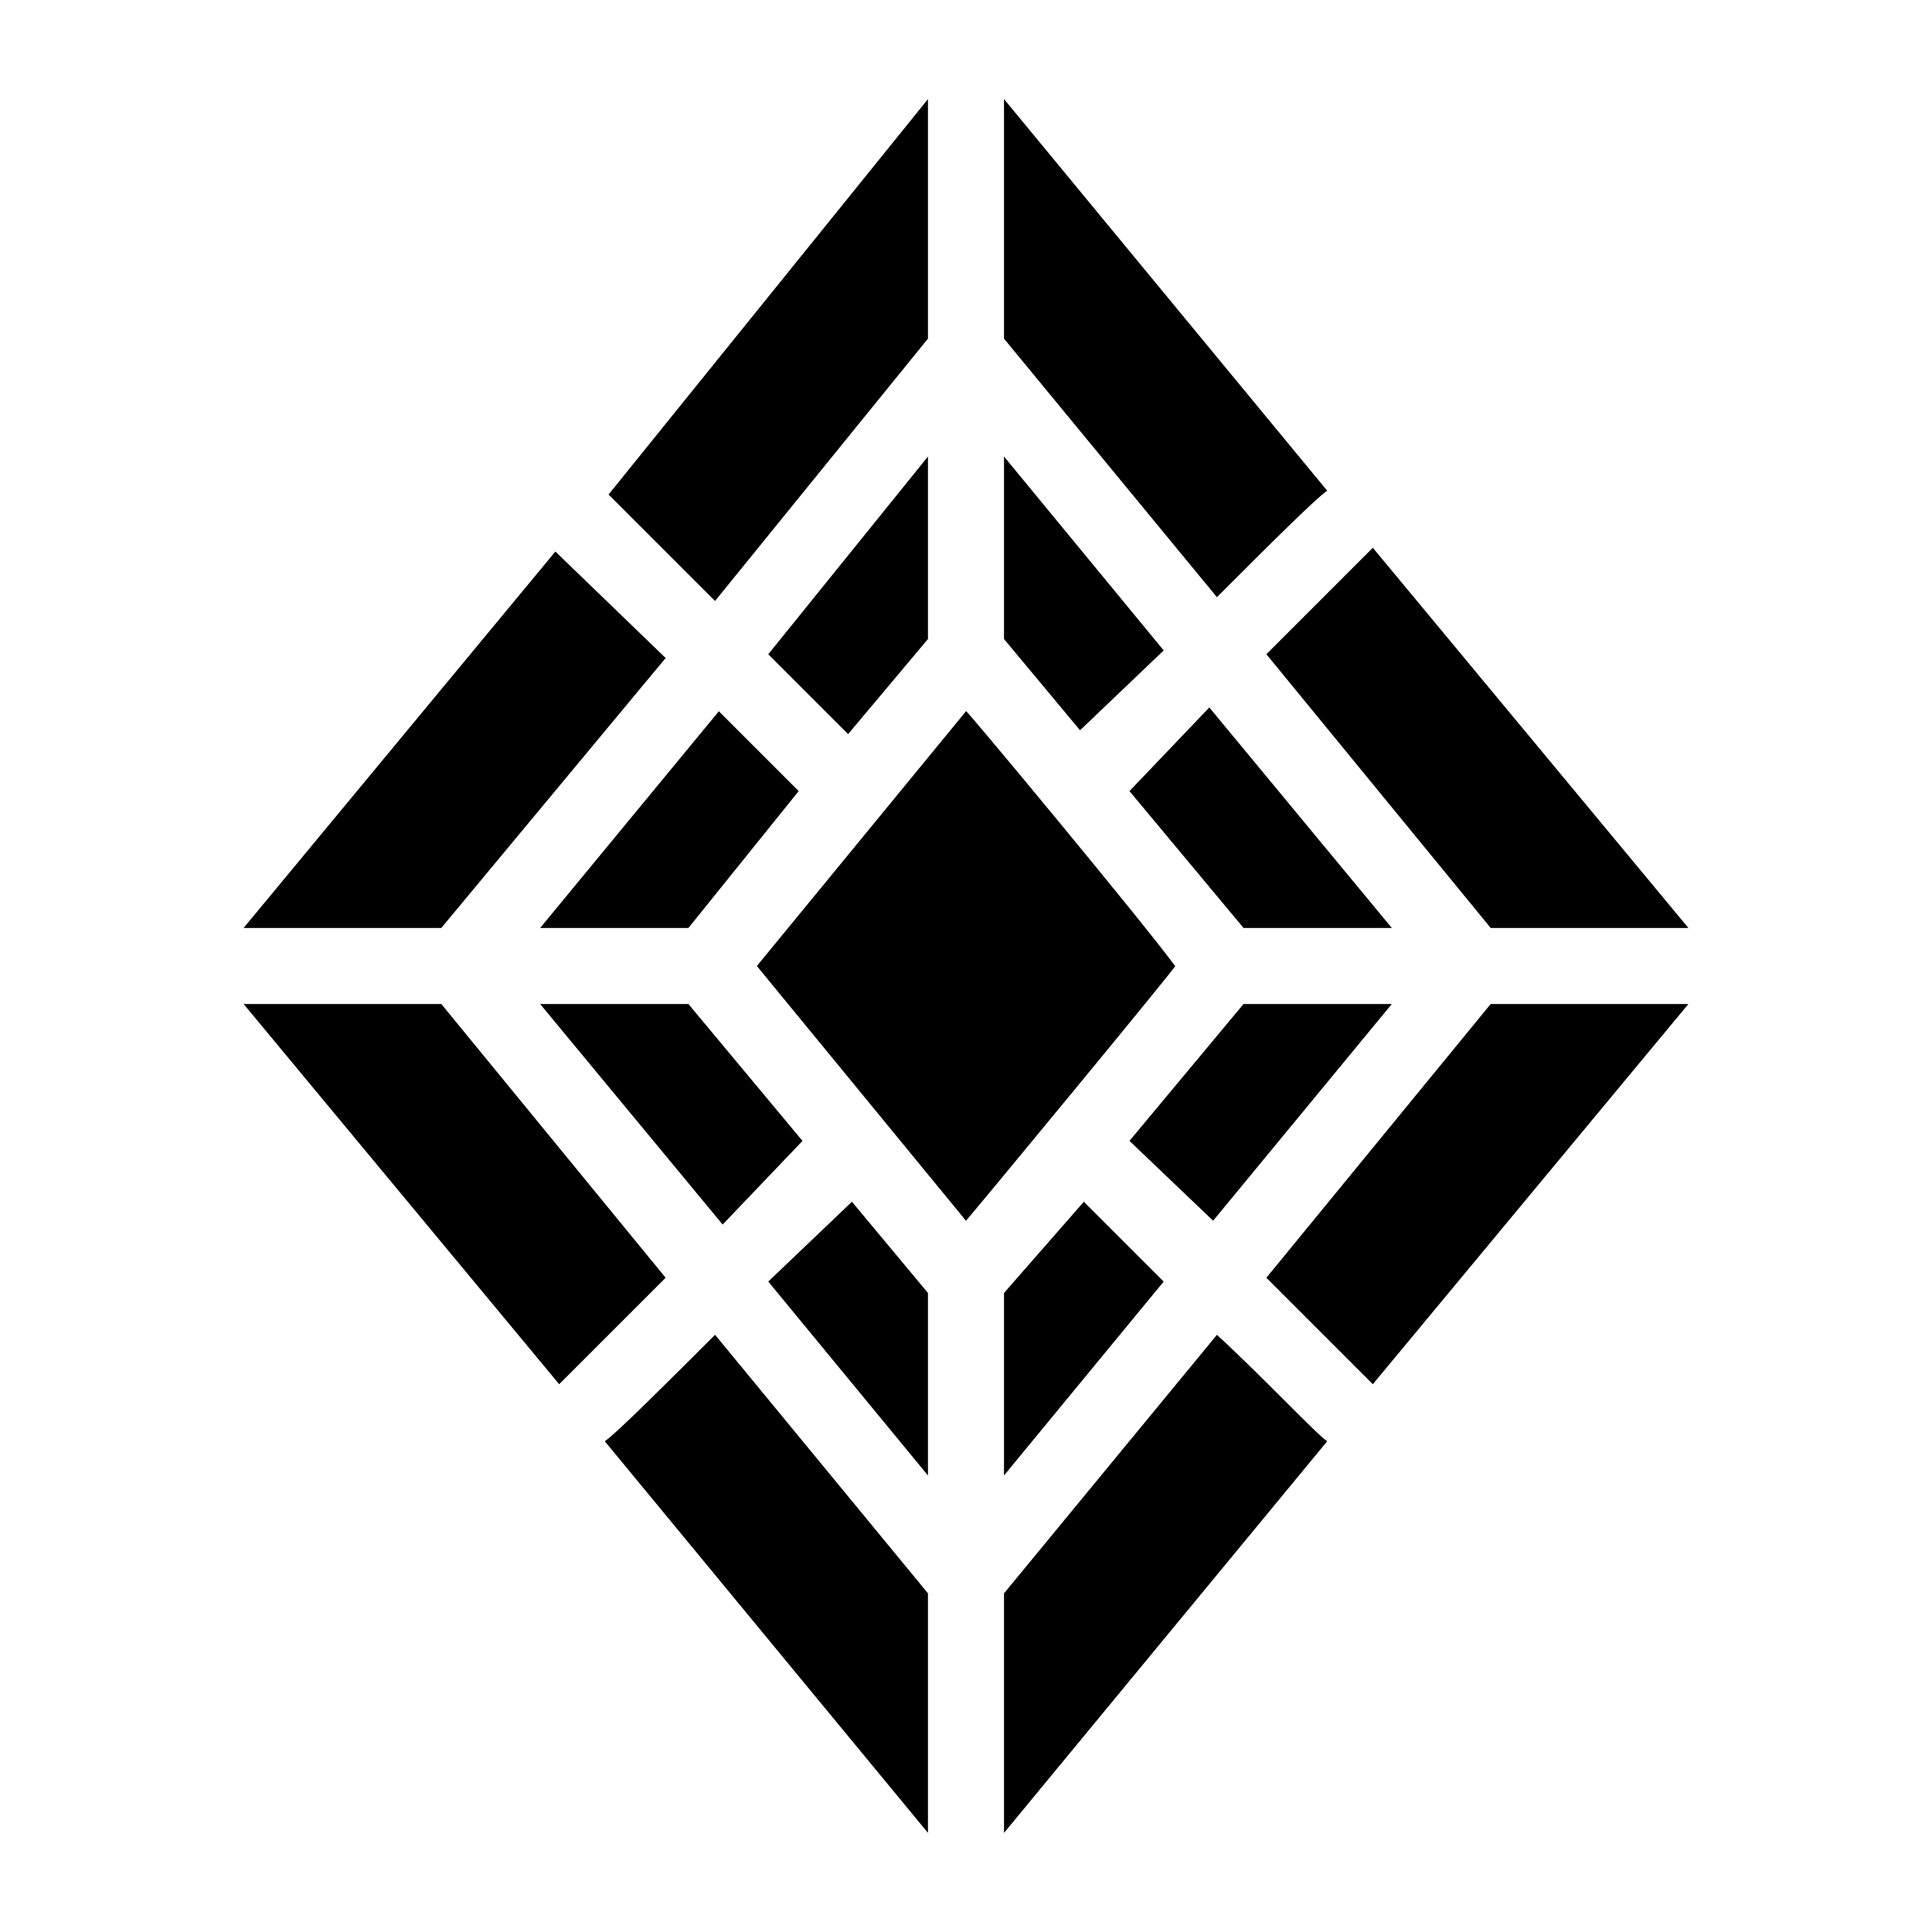
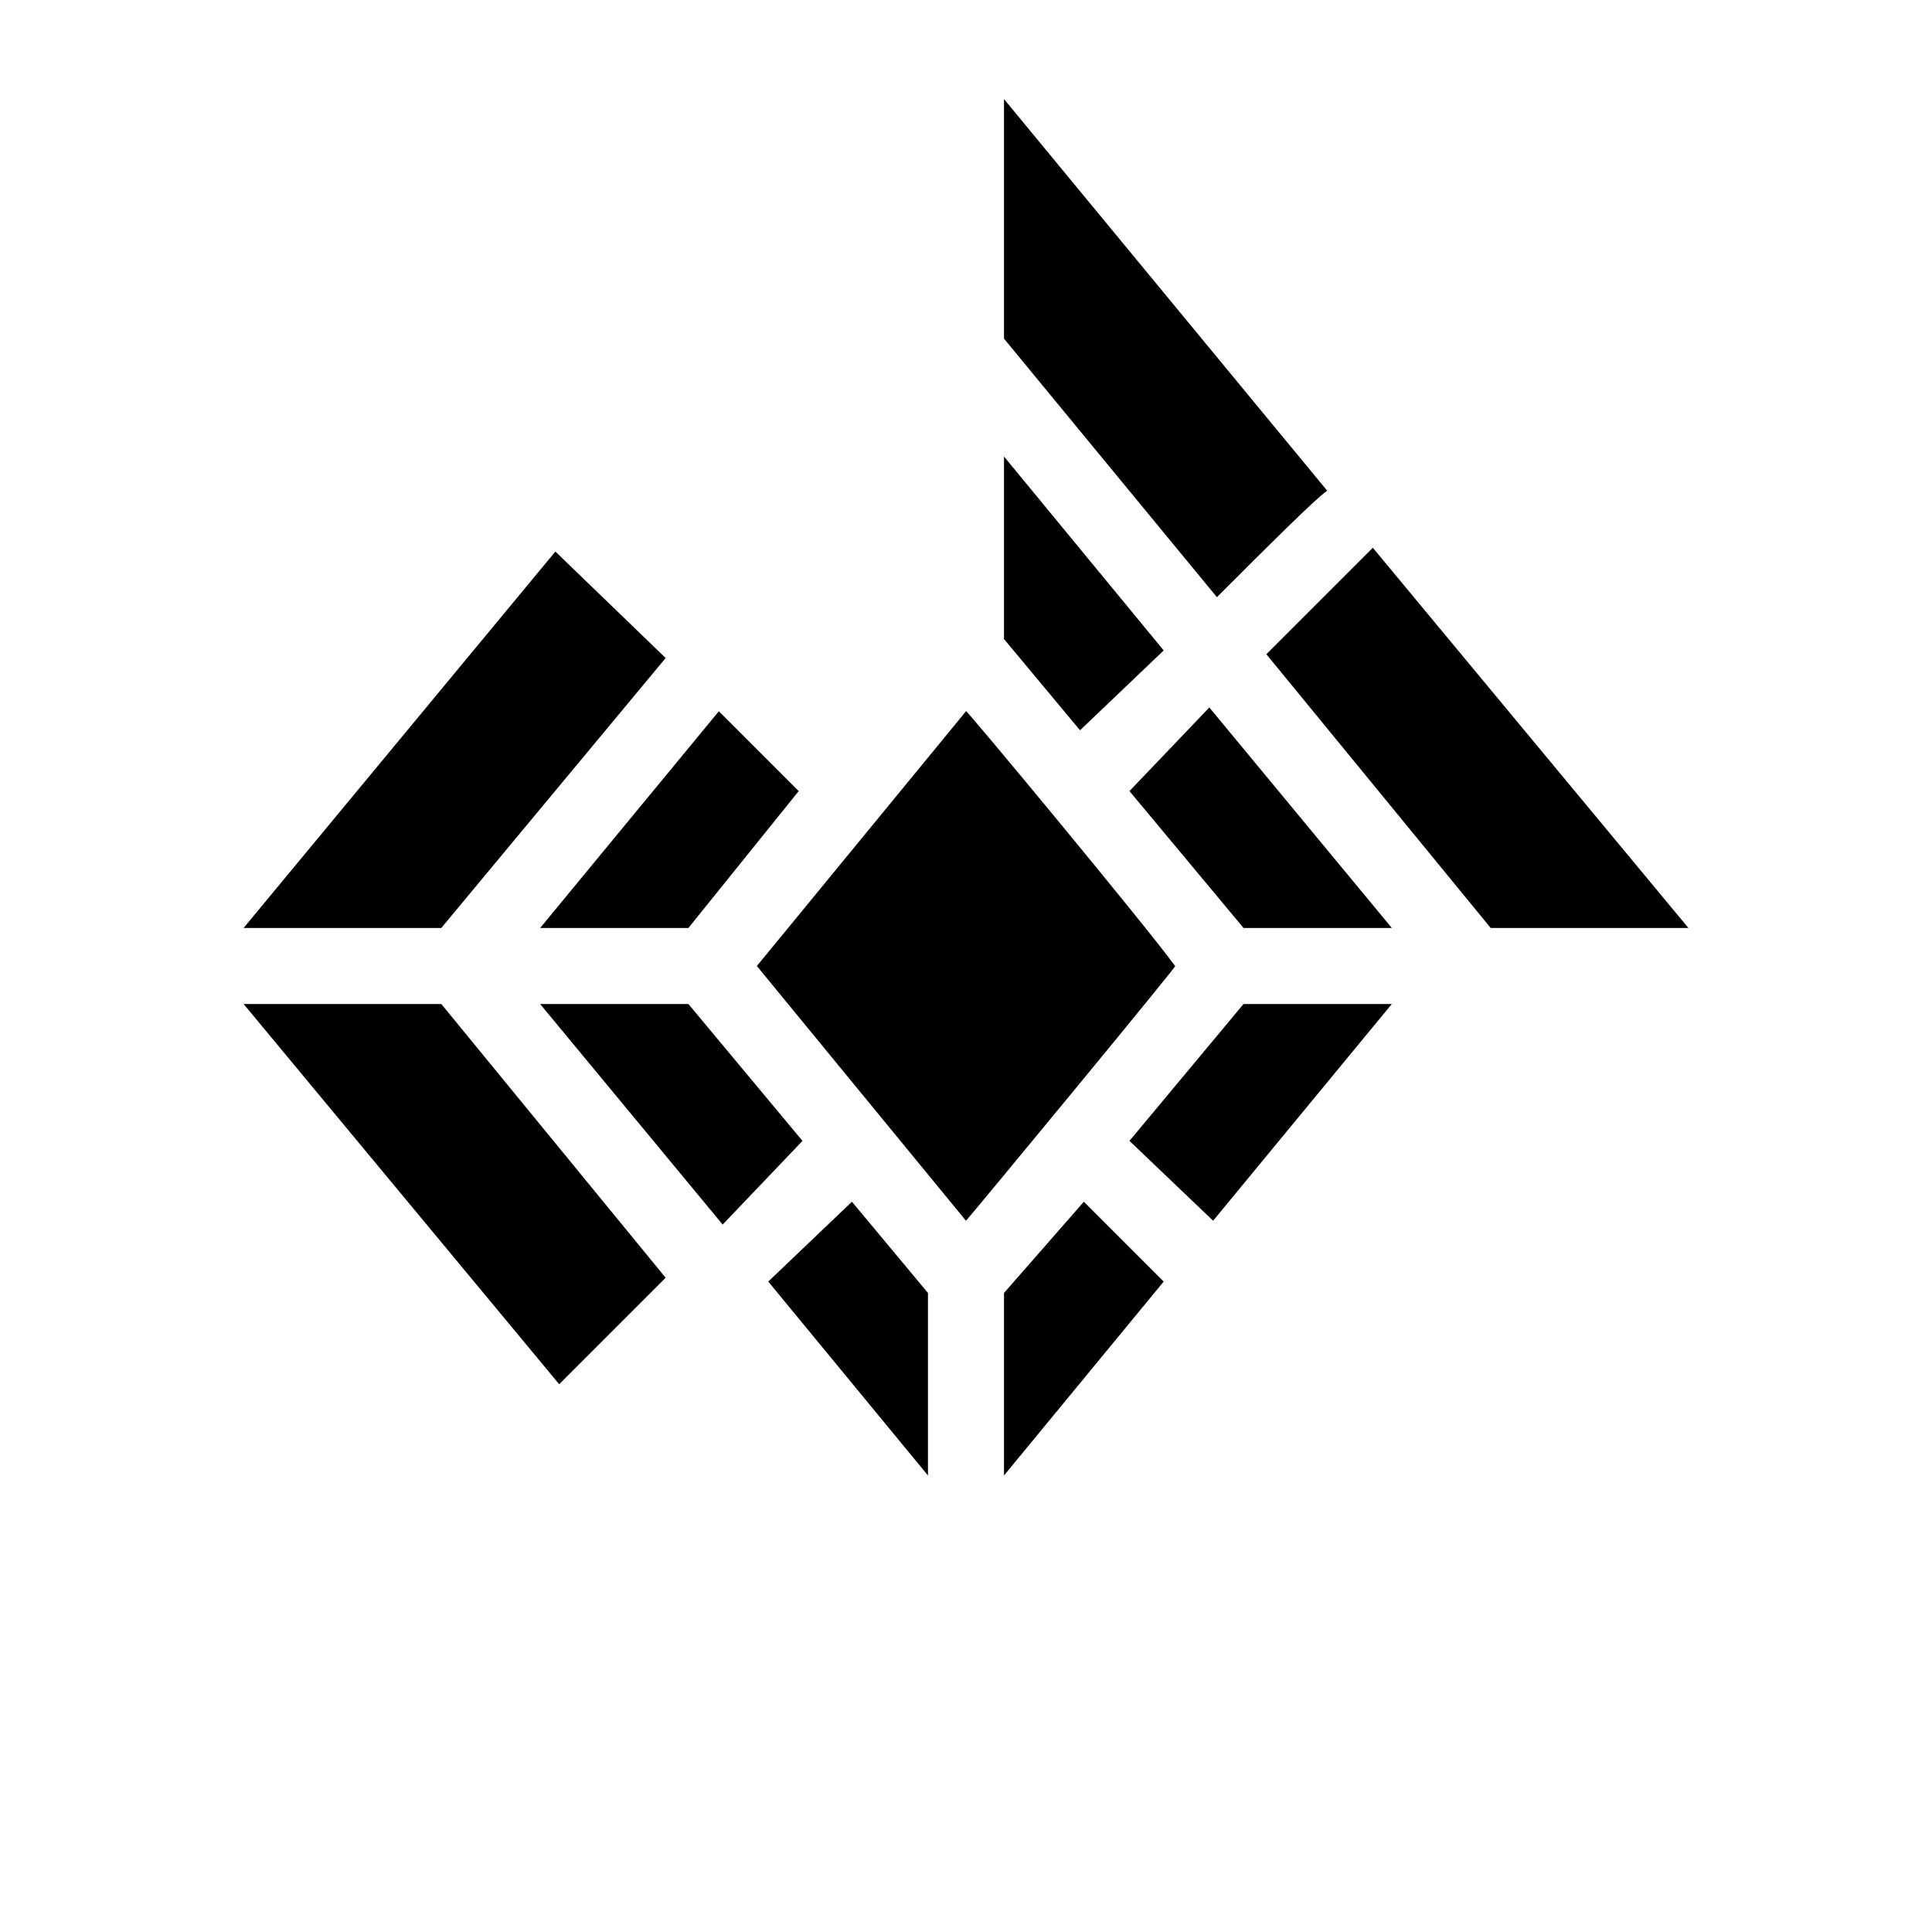
<svg xmlns="http://www.w3.org/2000/svg" fill="#000000" width="800px" height="800px" version="1.1" viewBox="144 144 512 512">
  <g>
    <path d="m326.44 389.92 29.223-36.273-21.16-21.16-47.359 57.434z" />
    <path d="m410.07 264.98v48.367l20.152 24.184 22.168-21.16z" />
    <path d="m400 332.49-55.422 67.512 55.418 67.512c1.008-1.008 58.441-70.535 55.418-67.512-8.059-11.086-57.43-70.535-55.414-67.512z" />
    <path d="m260.95 389.92 59.453-71.539-29.223-28.215-82.625 99.754z" />
    <path d="m539.05 389.92h52.395l-83.633-100.76-28.211 28.215z" />
-     <path d="m539.05 410.07-59.449 72.551 28.211 28.211 83.633-100.76z" />
    <path d="m260.95 410.07h-52.395l83.633 100.76 28.215-28.211z" />
    <path d="m356.67 446.35-30.23-36.273h-39.297l48.367 58.441z" />
-     <path d="m368.76 338.54 21.16-25.191v-48.367l-42.32 52.398z" />
-     <path d="m305.28 275.05 28.215 28.215 56.426-69.527v-63.48l-84.641 104.79c-1.008-1.008 0 0 0 0z" />
    <path d="m389.92 486.65-20.152-24.18-22.168 21.16 42.32 51.387z" />
    <path d="m410.07 233.74 56.426 68.52c13.098-13.098 26.199-26.199 29.223-28.215l-85.648-103.79z" />
-     <path d="m466.5 497.74-56.426 68.516v63.48l85.648-103.79c-3.023-2.012-16.121-16.121-29.223-28.211z" />
-     <path d="m389.92 566.25-56.426-68.52c-12.09 12.09-26.199 26.199-29.223 28.215l85.648 103.79z" />
    <path d="m443.32 353.65 30.23 36.273h39.297l-48.367-58.441z" />
    <path d="m431.23 462.47-21.16 24.18v48.367l42.32-51.387z" />
    <path d="m473.55 410.07-30.23 36.273 22.168 21.16 47.359-57.434z" />
  </g>
</svg>